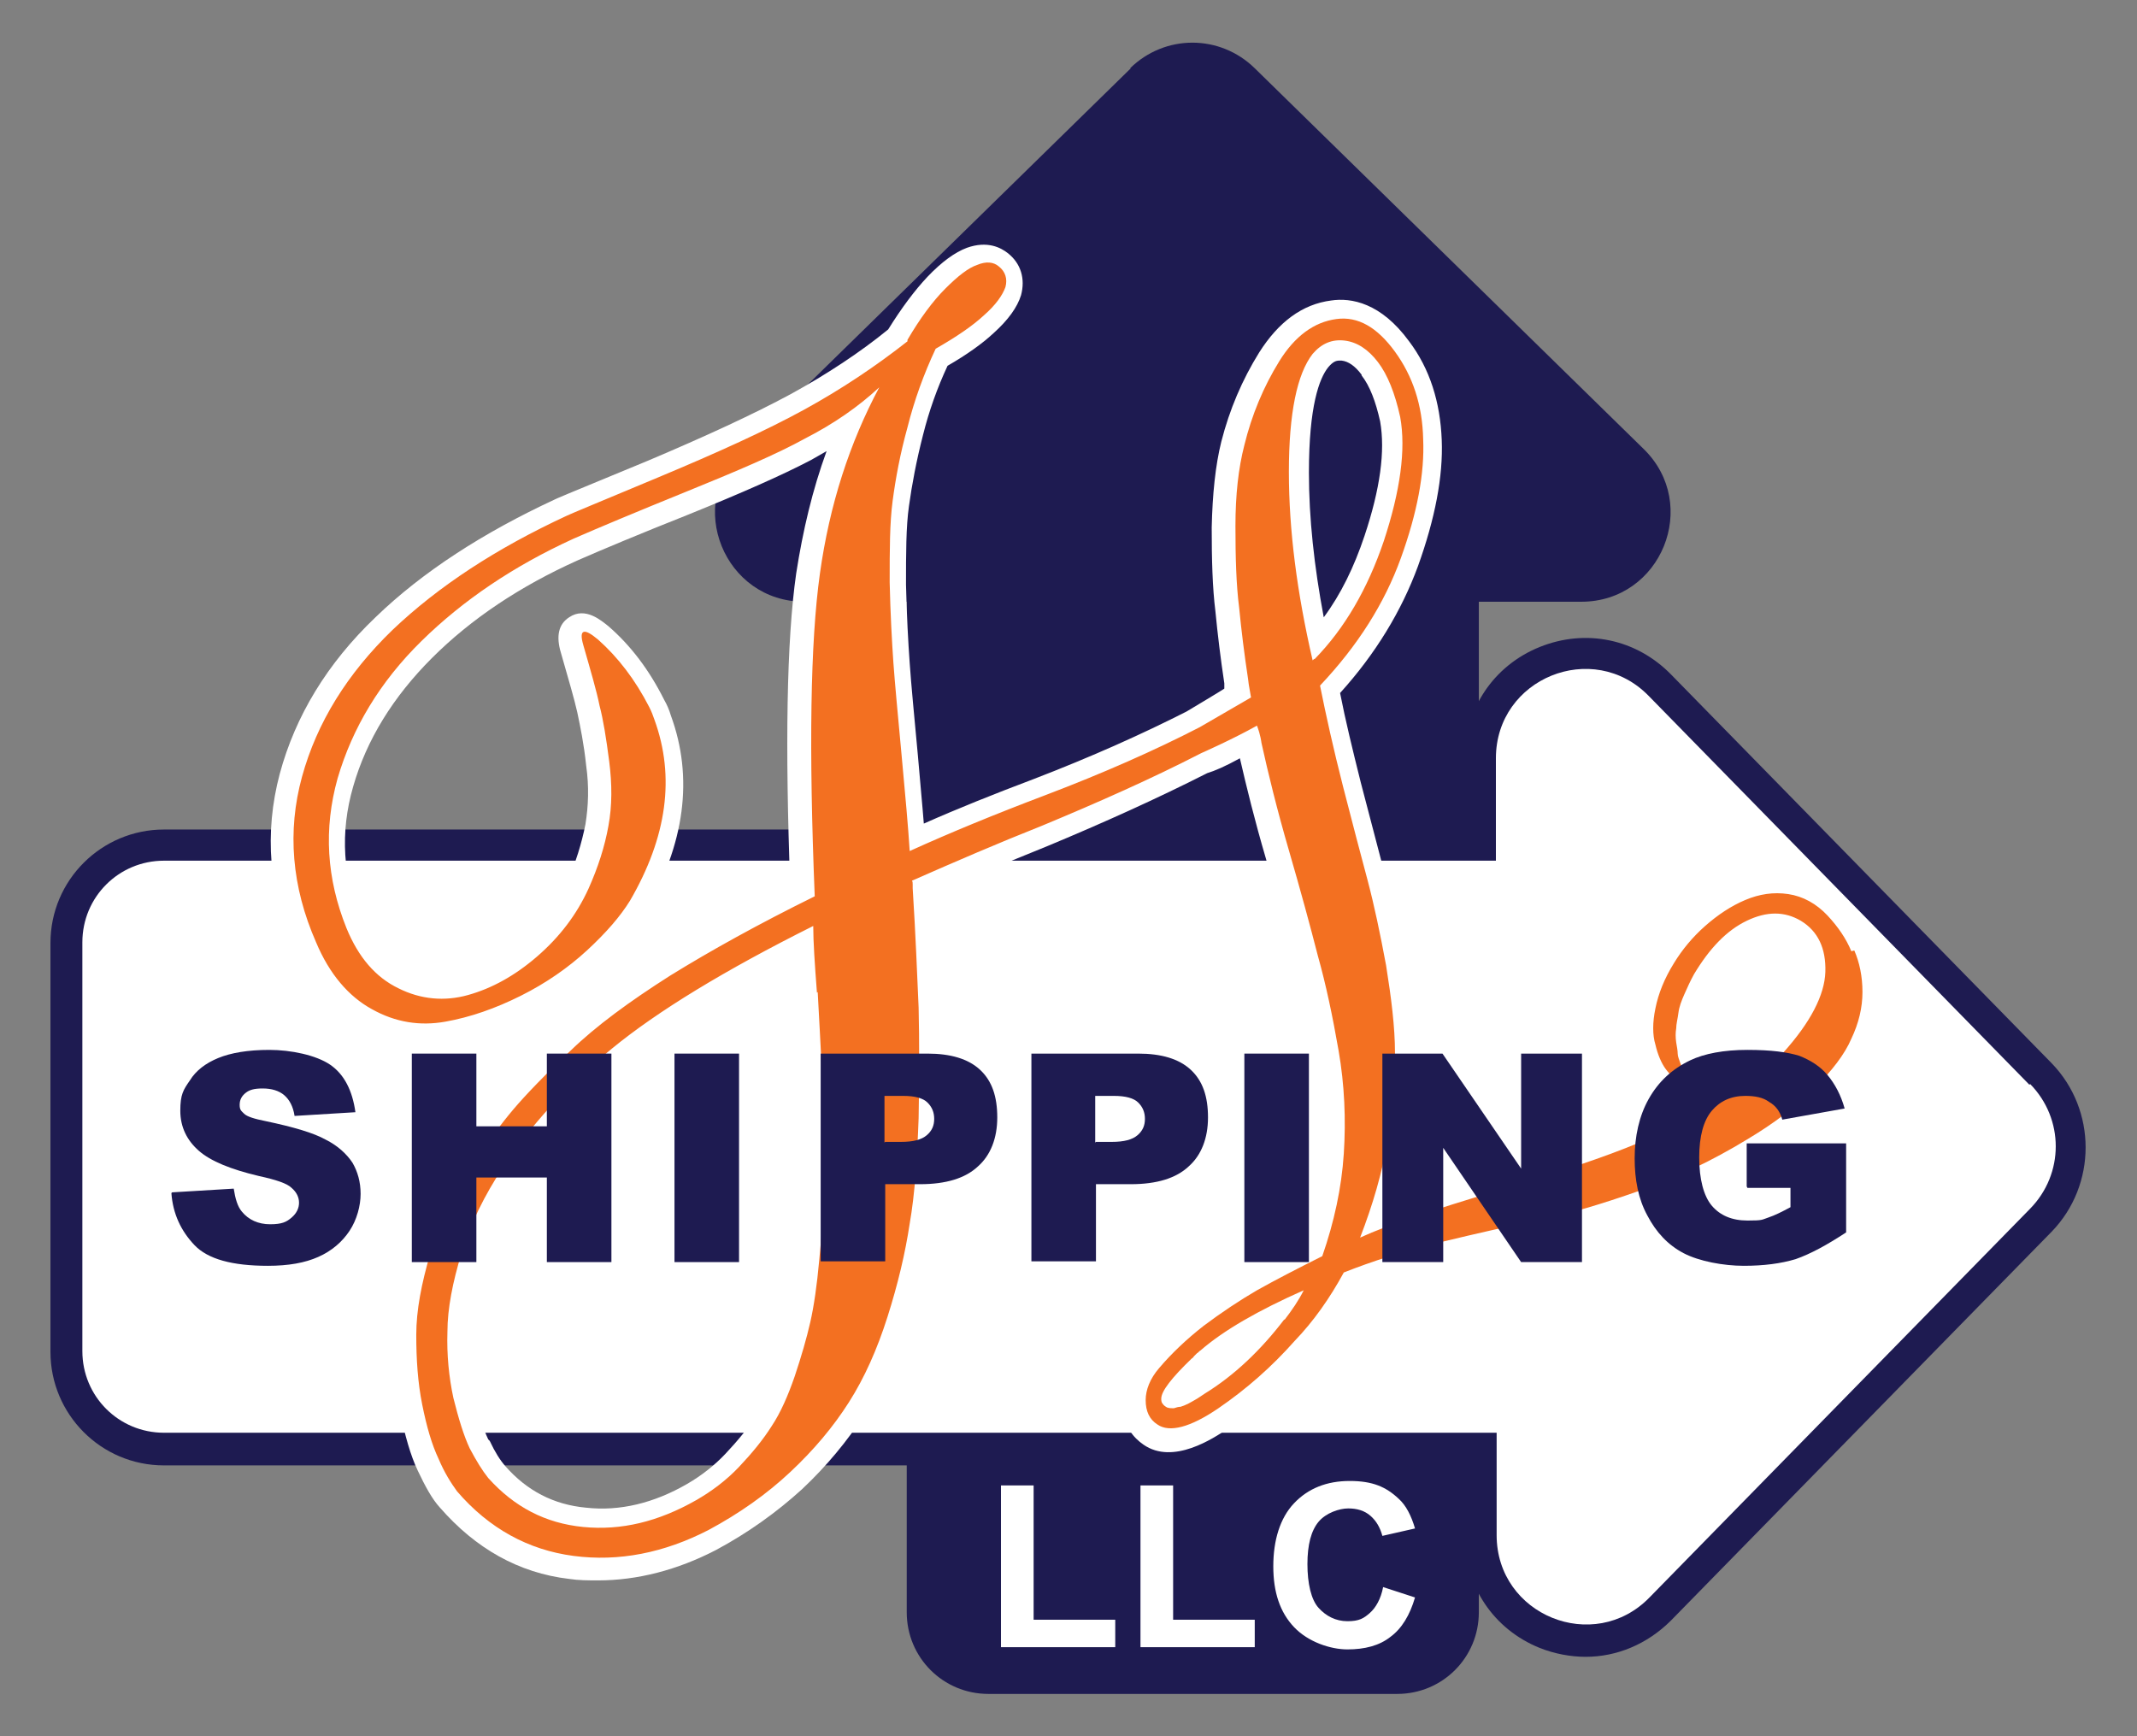
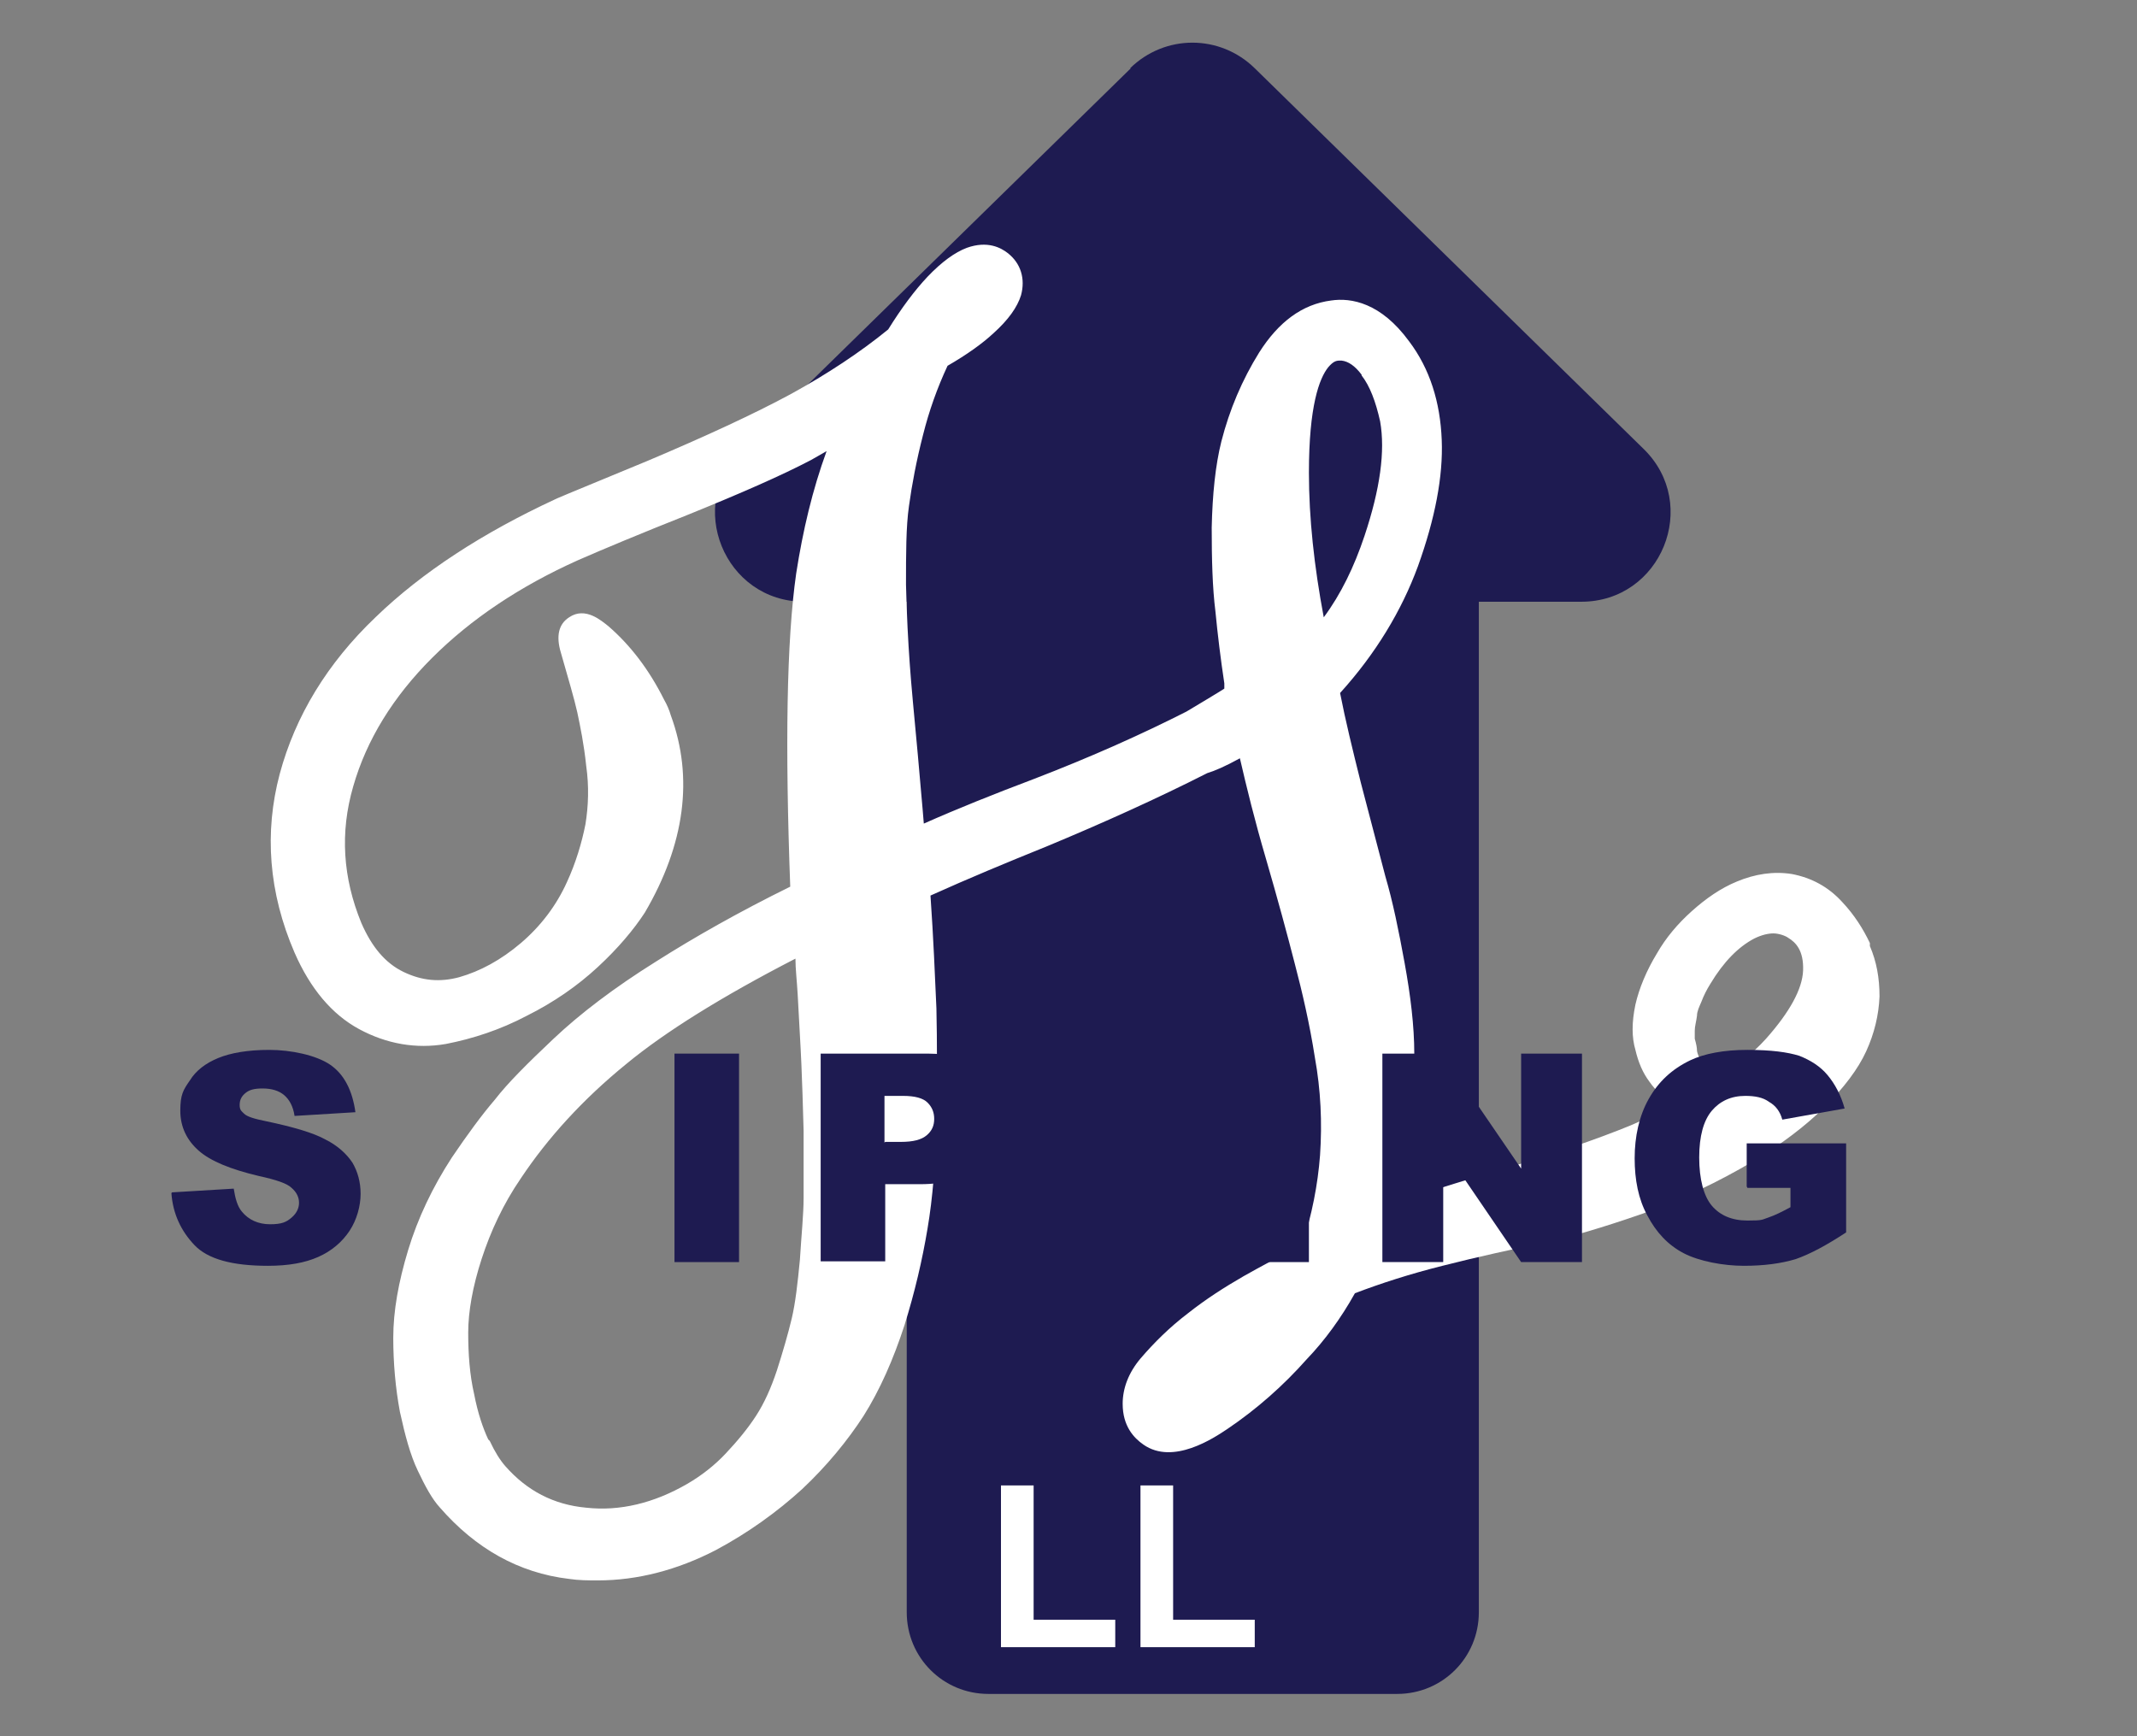
<svg xmlns="http://www.w3.org/2000/svg" id="Layer_1" viewBox="0 0 288 234">
  <rect x="0" y="0" width="288" height="234" fill="#808080" stroke="none" />
  <defs>
    <style>      .st0 {        fill: #1e1b51;      }      .st1 {        fill: #fff;      }      .st2 {        fill: #f37021;      }    </style>
  </defs>
  <path class="st0" d="M152.4,9.2l-52.4,51.3c-7.7,7.5-2.4,20.6,8.4,20.6h13.8v136.2c0,6.1,4.9,11,11,11h55.1c6.1,0,11-4.9,11-11V81.1h13.8c10.8,0,16.1-13.1,8.4-20.6l-52.4-51.3c-4.7-4.6-12.1-4.6-16.8,0Z" />
-   <path class="st0" d="M276.5,143.3l-51.3-52.4c-4.7-4.8-11.5-6.2-17.7-3.7-6.2,2.5-10.1,8.3-10.1,15v9.6H22.1c-8.4,0-15.3,6.8-15.3,15.3v55.1c0,8.4,6.8,15.3,15.3,15.3h175.3v9.6c0,6.7,3.9,12.5,10.1,15,2,.8,4.2,1.2,6.2,1.2,4.2,0,8.3-1.7,11.5-4.9l51.3-52.4c6.1-6.3,6.1-16.4,0-22.7Z" />
-   <path class="st1" d="M273.5,146.2l-51.3-52.4c-7.5-7.7-20.6-2.4-20.6,8.4v13.8H22.1c-6.1,0-11,4.9-11,11v55.1c0,6.1,4.9,11,11,11h179.6v13.8c0,10.8,13.1,16.1,20.6,8.4l51.3-52.4c4.6-4.7,4.6-12.1,0-16.8Z" />
  <g>
    <path class="st1" d="M252,127.1h0c-.9-1.9-2.1-3.8-3.7-5.5-1.9-2.1-4.2-3.3-6.8-3.8-2.5-.4-5,0-7.4,1-2.2.9-4.2,2.3-6.1,4-1.9,1.7-3.5,3.6-4.7,5.7-1.4,2.3-2.4,4.7-2.9,6.9-.5,2.4-.5,4.4,0,6.1.4,1.7,1,3.1,1.9,4.3.9,1.3,2,2.2,3.3,2.7.2,0,.4.2.6.2-2,1-4.2,2-6.5,3-4.4,1.8-10.7,4-18.9,6.4-5.2,1.5-9.6,2.9-13.1,4.2.8-2.7,1.4-5.3,1.9-8,.8-4.5,1.1-8.6,1-12.3,0-3.7-.5-7.8-1.3-12.2-.8-4.4-1.6-8.3-2.6-11.7-.9-3.4-2-7.6-3.3-12.6-1.1-4.4-2.1-8.5-2.8-12.1,4.8-5.3,8.3-11.1,10.5-17.1,2.3-6.4,3.4-12.1,3.2-17-.2-5.1-1.6-9.6-4.4-13.3-3.8-5.2-7.8-5.9-10.5-5.5-3.9.5-7.1,2.9-9.7,7-2.3,3.7-4,7.7-5.1,12-.8,3.2-1.2,7.1-1.3,11.6,0,4.3.1,8.1.5,11.3.3,3.1.7,6.4,1.2,9.7v.7c.1,0-5.1,3.1-5.1,3.1-5.9,3-12.8,6.1-20.6,9.1-5.3,2-10.3,4-14.8,6-.2-2.6-.5-5.6-.8-9.2-.5-5.4-.9-9.5-1.1-12.4-.2-2.8-.4-6.4-.5-10.6,0-4.2,0-7.8.4-10.6.4-2.9,1-6.1,1.9-9.6.8-3.2,1.9-6.3,3.3-9.3,2.6-1.5,4.7-3,6.2-4.4,2-1.8,3.2-3.5,3.7-5.1.6-2.2,0-4.3-1.8-5.7-.9-.7-2.7-1.7-5.5-.7-1.6.6-3.4,1.9-5.3,3.9-1.7,1.8-3.5,4.2-5.3,7.1-3.8,3.1-8.2,6-13.1,8.7-5,2.7-11.5,5.7-19.3,9-11.9,4.9-12.3,5.1-12.5,5.2-9.7,4.5-17.9,9.8-24.2,15.9-6.5,6.2-10.8,13.3-12.9,21.1-2.1,7.9-1.5,16,2,24.1,2.1,4.8,5,8.3,8.7,10.3,3.7,2,7.7,2.7,11.7,2,3.6-.7,7.3-1.9,10.9-3.8,3.6-1.8,6.8-4,9.6-6.6,2.7-2.5,4.8-5,6.3-7.3,5.4-9.2,6.6-18.2,3.5-26.6-.2-.7-.5-1.4-.9-2.1-2-4-4.5-7.3-7.5-9.9-.9-.7-3.1-2.7-5.3-1.2-1.4.9-1.8,2.5-1.1,4.8,1,3.5,1.8,6.2,2.2,8,.4,1.9.9,4.3,1.2,7.2.4,2.8.3,5.4-.1,7.9-.5,2.5-1.3,5.2-2.5,7.8-1.4,3.1-3.5,5.9-6.2,8.2-2.7,2.3-5.5,3.8-8.3,4.6-2.6.7-5,.5-7.5-.7-2.5-1.2-4.3-3.4-5.7-6.6-2.5-6.1-2.9-12.2-1.1-18.4,1.8-6.3,5.4-12.1,10.6-17.3,5.3-5.3,11.9-9.7,19.7-13.2,3.2-1.4,8.2-3.5,15-6.2,6.9-2.8,12.4-5.2,16.4-7.3.7-.4,1.4-.8,2.1-1.2-1.9,5.2-3.2,10.7-4.1,16.5-1.3,9.1-1.5,23.3-.8,42.2-6.9,3.4-12.9,6.8-18.1,10.1-5.6,3.5-10.2,7-13.8,10.4-3.6,3.4-6.2,6-7.9,8.2-1.8,2.1-3.7,4.7-5.8,7.8-2.6,4-4.6,8.2-5.9,12.5-1.3,4.3-2,8.2-2,11.8,0,3.4.3,6.8.9,10,.7,3.2,1.4,5.8,2.4,7.9,1,2.1,1.9,3.8,3,5,4.8,5.5,10.6,8.8,17.4,9.6,1.3.2,2.6.2,3.9.2,5.3,0,10.7-1.4,15.9-4.1,4.3-2.3,8.2-5.1,11.6-8.2,3.3-3.1,6.1-6.5,8.3-9.9,2.2-3.5,4-7.6,5.5-12.2,1.4-4.5,2.4-8.8,3.1-13,.7-4.1,1.1-9,1.2-14.6.1-5.5.1-10.6,0-15.1-.2-4.4-.4-9.5-.8-15.2,5.1-2.3,10.4-4.5,15.6-6.6,7.7-3.2,15-6.5,21.7-9.9h0c1-.3,2.4-.9,4.4-2,.9,3.9,2,8.4,3.5,13.5,1.6,5.5,2.9,10.3,3.9,14.2,1,3.8,2,8.1,2.7,12.6.8,4.4,1,8.8.7,13.2-.3,4-1.1,8-2.4,12.1-3,1.5-5.6,2.9-7.9,4.2-2.6,1.5-5.1,3.1-7.5,5-2.5,1.9-4.6,4-6.4,6.1-1.6,1.9-2.4,4-2.4,6.1,0,3,1.5,4.6,2.8,5.5,4,2.8,9.5-.9,11.3-2.1,4-2.7,7.6-5.9,10.7-9.4,2.4-2.5,4.6-5.5,6.5-8.9,3.4-1.3,7.4-2.6,11.8-3.7,5.1-1.3,9.4-2.2,13.1-3,4-.8,8.6-2.2,13.8-4,5.2-1.9,10.3-4.3,15-7.1,3.8-2.3,7.1-4.8,9.6-7.3,2.6-2.6,4.5-5.1,5.6-7.5,1.1-2.4,1.7-4.9,1.8-7.4,0-2.5-.4-4.7-1.3-6.8ZM230.2,145.2c0-.4-.3-.7-.6-1.4-.2-.3-.3-.5-.3-.6,0-.1-.2-.4-.4-.9-.2-.5-.2-.7-.2-.7,0-.4-.1-.9-.3-1.6,0-.4,0-.7,0-1.1,0-.6.2-1.2.3-2,0-.6.3-1.2.6-1.9.3-.8.7-1.6,1.2-2.4,1.8-3,3.8-5,5.9-6.1,1-.5,1.9-.7,2.6-.7s1.6.3,2,.6c1,.6,2.1,1.7,2,4.4-.1,2.5-1.8,5.6-5,9.2-1.8,2-4.4,4.1-7.7,6.1,0-.4,0-.7,0-1.1ZM183.5,50.6c1.1,1.4,1.9,3.5,2.5,6.2.7,4,0,9.1-2.1,15.4-1.4,4.2-3.2,7.9-5.5,11-1.3-6.9-2-13.4-2-19.5,0-9,1.4-12.7,2.6-14.2.6-.7,1-.9,1.5-.9s.2,0,.3,0c.9.1,1.8.7,2.7,1.9ZM65.8,194c-.7-1.5-1.4-3.5-1.9-6.1-.6-2.6-.8-5.4-.8-8.3,0-2.8.6-6.2,1.8-9.9,1.2-3.7,2.9-7.4,5.3-10.9,3.6-5.4,8.3-10.6,14.2-15.4,5.2-4.3,12.9-9.1,22.8-14.2,0,1.4.2,3,.3,4.8.2,3.9.4,7,.5,9.4.1,2.3.2,5.3.3,9,0,3.7,0,6.7,0,9,0,2.3-.3,5.1-.5,8.4-.3,3.1-.6,5.8-1.1,7.9-.5,2.1-1.2,4.5-2,7-.8,2.4-1.7,4.4-2.8,6.1-1.1,1.7-2.5,3.4-4.1,5.1-1.5,1.6-3.3,3-5.2,4.1-4.5,2.6-9.1,3.7-13.6,3.2-4.4-.4-8-2.3-10.9-5.6-.7-.8-1.4-1.9-2.1-3.4Z" />
-     <path class="st2" d="M249.5,128.2c-.7-1.7-1.8-3.3-3.2-4.8-1.5-1.6-3.3-2.6-5.3-2.9-2-.3-3.9,0-5.8.8-1.9.8-3.7,2-5.4,3.5-1.7,1.5-3.1,3.2-4.2,5-1.3,2.1-2.1,4.1-2.5,6.1-.4,1.9-.4,3.6,0,4.9.3,1.3.8,2.5,1.4,3.3s1.3,1.4,2,1.7c.5.2.8.3.9.3.1,0,.2,0,.2-.2,0-.1-.1-.3-.3-.7-.2-.4-.4-.7-.4-.8s-.2-.4-.4-1c-.2-.6-.4-1-.4-1.4,0-.4-.1-.9-.2-1.5-.1-.7-.1-1.3,0-1.9,0-.6.2-1.3.3-2.1.1-.8.4-1.6.8-2.5.4-.9.8-1.8,1.3-2.7,2.1-3.5,4.4-5.9,7.1-7.2,2.7-1.3,5.1-1.3,7.3,0,2.3,1.4,3.4,3.7,3.3,6.9-.1,3.1-2,6.8-5.7,10.9-3.7,4.1-10.1,8.2-19.4,12.1-4.5,1.9-10.8,4-19.2,6.5-8.3,2.5-14.5,4.5-18.4,6.3,1.7-4.4,3-8.8,3.7-13.1.7-4.3,1.1-8.3,1-11.8,0-3.5-.5-7.4-1.2-11.8-.8-4.3-1.6-8.1-2.5-11.5s-2-7.5-3.3-12.6c-1.3-5.1-2.3-9.6-3.1-13.6,5.1-5.4,8.7-11.1,10.9-17.2,2.2-6.1,3.2-11.4,3-16-.1-4.6-1.4-8.5-3.8-11.8-2.4-3.3-5-4.8-7.9-4.4-3,.4-5.6,2.3-7.7,5.7-2.1,3.4-3.7,7.2-4.7,11.3-.8,3.1-1.2,6.7-1.2,10.9,0,4.2.1,7.9.5,11,.3,3.1.7,6.3,1.2,9.6.1,1,.3,1.8.4,2.5l-6.9,4c-6,3.1-13,6.2-20.9,9.2-6.6,2.5-12.7,5-18.2,7.5-.2-3.2-.6-7.6-1.1-13-.5-5.4-.9-9.6-1.1-12.4-.2-2.9-.4-6.5-.5-10.8,0-4.4,0-8,.4-11,.4-3,1-6.3,2-9.9.9-3.6,2.2-7.2,3.8-10.6,2.8-1.6,5-3.1,6.5-4.5,1.6-1.4,2.5-2.7,2.9-3.8.3-1.1,0-2.1-.9-2.8-.7-.6-1.7-.7-2.9-.2-1.2.4-2.6,1.5-4.3,3.2-1.7,1.7-3.4,4-5.1,6.9v.2c-4.2,3.3-8.8,6.4-13.9,9.2-5.1,2.8-11.7,5.8-19.6,9.1-7.9,3.3-12,5-12.4,5.2-9.5,4.4-17.3,9.5-23.5,15.4-6.1,5.9-10.2,12.5-12.2,19.8-2,7.3-1.4,14.8,1.9,22.3,1.8,4.3,4.4,7.3,7.5,9,3.2,1.8,6.5,2.3,9.9,1.7,3.4-.6,6.8-1.8,10.2-3.5,3.4-1.7,6.4-3.8,8.9-6.1,2.6-2.4,4.5-4.6,5.8-6.7,5-8.6,6.1-16.7,3.3-24.4-.2-.6-.4-1.1-.7-1.7-1.9-3.7-4.2-6.7-6.9-9.1-1.9-1.6-2.6-1.4-2,.7,1,3.5,1.8,6.2,2.2,8.2.5,1.9.9,4.4,1.3,7.5.4,3.1.4,6-.1,8.7-.5,2.8-1.4,5.6-2.7,8.5-1.6,3.5-3.9,6.5-6.9,9.1-3,2.6-6.1,4.3-9.3,5.2-3.2.9-6.4.6-9.4-.9-3.1-1.5-5.4-4.2-7-8.1-2.7-6.7-3.1-13.4-1.2-20.2,2-6.8,5.7-13,11.3-18.5,5.6-5.5,12.4-10.1,20.5-13.8,3.2-1.4,8.2-3.5,15.1-6.3,6.9-2.8,12.3-5.1,16.1-7.2,3.9-2,7.2-4.3,10-6.9-4,7.5-6.7,15.8-8,25.1-1.3,9.3-1.5,23.7-.7,43.5-7.5,3.7-14,7.3-19.5,10.7-5.5,3.5-10,6.8-13.4,10.1-3.4,3.2-6,5.9-7.7,7.9-1.7,2-3.6,4.6-5.6,7.6-2.5,3.8-4.4,7.7-5.6,11.8-1.2,4.1-1.9,7.7-1.9,11s.2,6.4.8,9.4c.6,3,1.3,5.4,2.2,7.3.8,1.9,1.7,3.3,2.5,4.4,4.3,5,9.6,7.9,15.7,8.7,6.1.8,12.2-.4,18.2-3.5,4.1-2.2,7.8-4.8,11-7.8,3.2-3,5.8-6.1,7.9-9.4,2.1-3.3,3.8-7.1,5.2-11.5,1.4-4.4,2.4-8.6,3-12.6.7-4,1-8.7,1.2-14.2.1-5.5.1-10.5,0-14.9-.2-4.5-.4-9.8-.8-16.1,0-.1,0-.3,0-.5,0-.2,0-.4-.1-.5,5.9-2.6,11.7-5.1,17.5-7.4,7.7-3.2,14.9-6.4,21.5-9.8,0,0,4.1-1.8,7.5-3.7.5,1.3.6,2.3.6,2.3.9,4.1,2.1,9,3.7,14.5,1.6,5.5,2.9,10.3,3.9,14.2,1.1,3.9,2,8.2,2.8,12.8.8,4.6,1,9.3.7,13.9-.3,4.6-1.3,9.2-2.9,13.8-3.4,1.7-6.3,3.2-8.8,4.6-2.4,1.4-4.8,3-7.2,4.8-2.3,1.8-4.3,3.7-6,5.7-1.2,1.4-1.8,2.9-1.8,4.3,0,1.5.5,2.6,1.6,3.3,1.6,1.1,4.4.4,8.2-2.2,3.8-2.6,7.2-5.6,10.3-9.1,2.5-2.6,4.7-5.7,6.6-9.2,3.8-1.5,8.1-2.9,13.1-4.1,5-1.2,9.4-2.2,13.3-3,3.9-.8,8.3-2.1,13.4-3.9,5.1-1.8,9.9-4.1,14.5-6.9,3.7-2.2,6.7-4.5,9.1-6.9,2.4-2.4,4.1-4.6,5-6.7,1-2.1,1.5-4.2,1.5-6.3,0-2.1-.4-4-1.1-5.6ZM110.2,133.7c.2,3.9.4,7.1.5,9.4.1,2.3.2,5.3.3,9.1,0,3.7,0,6.8,0,9.2,0,2.4-.3,5.2-.6,8.5-.3,3.3-.7,6.1-1.2,8.3-.5,2.2-1.2,4.6-2.1,7.3-.9,2.6-1.9,4.9-3.1,6.7-1.2,1.9-2.7,3.7-4.4,5.5-1.7,1.8-3.7,3.3-5.8,4.5-5.1,2.9-10.1,4.1-15.2,3.6-5.1-.5-9.3-2.7-12.8-6.6-.8-1-1.6-2.3-2.5-4-.8-1.7-1.5-4-2.2-6.8-.6-2.8-.9-5.8-.8-8.9,0-3.1.7-6.7,1.9-10.6,1.2-4,3.1-7.8,5.6-11.6,3.7-5.6,8.6-11,14.7-16,6.1-5,15.1-10.5,27.1-16.5,0,2.1.2,5.1.5,9ZM173.7,63.6c0-7.9,1.1-13.2,3.2-15.9,1.2-1.4,2.6-2,4.3-1.8,1.7.2,3.2,1.2,4.5,2.9,1.3,1.7,2.3,4.2,3,7.4.8,4.4,0,10-2.2,16.7-2.2,6.5-5.3,11.8-9.3,15.9-.1,0-.2.1-.3.2-2.1-9.1-3.2-17.5-3.2-25.4ZM173.1,177.8c-3.2,4.2-6.8,7.6-10.7,10,0,0-.3.2-.6.4s-.6.4-.8.5c-.2.1-.5.3-.9.5-.4.2-.7.3-1,.4-.3,0-.6.1-.9.2-.3,0-.6,0-.9-.1-.2-.1-.5-.3-.6-.5-.2-.2-.2-.5-.2-.7,0-1,1.4-2.8,4.1-5.4,0,0,.2-.1.3-.3.1-.1.3-.3.4-.4.2-.1.3-.3.5-.4,3.1-2.7,7.8-5.4,13.9-8.1-.7,1.4-1.6,2.7-2.6,4Z" />
  </g>
  <g>
    <path class="st0" d="M23.2,160.7l8.3-.5c.2,1.3.5,2.4,1.1,3.1.9,1.1,2.2,1.7,3.8,1.7s2.2-.3,2.9-.9c.7-.6,1-1.3,1-2s-.3-1.4-1-2c-.6-.6-2.1-1.1-4.4-1.6-3.8-.9-6.5-2-8.1-3.4-1.6-1.4-2.5-3.2-2.5-5.4s.4-2.8,1.3-4.1c.8-1.3,2.1-2.3,3.8-3,1.7-.7,4-1.1,6.9-1.1s6.3.7,8.2,2c1.9,1.3,3,3.5,3.4,6.4l-8.2.5c-.2-1.3-.7-2.2-1.4-2.8-.7-.6-1.7-.9-2.9-.9s-1.8.2-2.3.6c-.5.4-.8.9-.8,1.6s.2.8.6,1.2c.4.4,1.4.7,2.9,1,3.8.8,6.5,1.6,8.1,2.5,1.6.8,2.8,1.9,3.6,3.1.7,1.2,1.1,2.6,1.1,4.2s-.5,3.5-1.5,5c-1,1.5-2.4,2.7-4.2,3.5-1.8.8-4,1.2-6.8,1.2-4.8,0-8.1-.9-9.9-2.8s-2.9-4.2-3.1-7Z" />
-     <path class="st0" d="M55.5,142h8.7v9.8h9.5v-9.8h8.7v28.1h-8.7v-11.4h-9.5v11.4h-8.7v-28.1Z" />
    <path class="st0" d="M90.9,142h8.7v28.1h-8.7v-28.1Z" />
    <path class="st0" d="M110.6,142h14.4c3.1,0,5.5.7,7.1,2.2,1.6,1.5,2.3,3.6,2.3,6.4s-.9,5.1-2.6,6.6c-1.7,1.6-4.3,2.4-7.8,2.4h-4.7v10.4h-8.7v-28.1ZM119.3,153.9h2.1c1.7,0,2.8-.3,3.5-.9.7-.6,1-1.3,1-2.2s-.3-1.6-.9-2.2-1.7-.9-3.3-.9h-2.5v6.3Z" />
    <path class="st0" d="M139,142h14.4c3.1,0,5.5.7,7.1,2.2,1.6,1.5,2.3,3.6,2.3,6.4s-.9,5.1-2.6,6.6c-1.7,1.6-4.3,2.4-7.8,2.4h-4.7v10.4h-8.7v-28.1ZM147.7,153.9h2.1c1.7,0,2.8-.3,3.5-.9.7-.6,1-1.3,1-2.2s-.3-1.6-.9-2.2-1.7-.9-3.3-.9h-2.5v6.3Z" />
    <path class="st0" d="M167.7,142h8.7v28.1h-8.7v-28.1Z" />
    <path class="st0" d="M186.3,142h8.1l10.6,15.5v-15.5h8.2v28.1h-8.2l-10.5-15.4v15.4h-8.2v-28.1Z" />
    <path class="st0" d="M235.4,159.9v-5.8h13.4v12c-2.6,1.7-4.8,2.9-6.8,3.6-2,.6-4.3.9-7,.9s-6-.6-8.1-1.7c-2.1-1.1-3.7-2.8-4.9-5.1-1.2-2.2-1.7-4.8-1.7-7.7s.6-5.7,1.9-8c1.3-2.3,3.1-4,5.6-5.2,1.9-.9,4.5-1.4,7.7-1.4s5.4.3,7,.8c1.5.6,2.8,1.4,3.8,2.6,1,1.2,1.8,2.7,2.3,4.5l-8.4,1.5c-.3-1.1-.9-1.9-1.8-2.4-.8-.6-1.9-.8-3.2-.8-1.9,0-3.4.7-4.5,2-1.1,1.3-1.7,3.4-1.7,6.3s.6,5.2,1.7,6.5c1.1,1.3,2.7,2,4.8,2s1.9-.1,2.8-.4c.9-.3,1.9-.8,3-1.4v-2.6h-5.8Z" />
  </g>
  <path class="st1" d="M134.9,222v-21.8h4.4v18.1h11v3.7h-15.5Z" />
  <path class="st1" d="M153.7,222v-21.8h4.4v18.1h11v3.7h-15.5Z" />
-   <path class="st1" d="M186.4,213.9l4.3,1.4c-.7,2.4-1.8,4.2-3.3,5.3-1.5,1.2-3.5,1.7-5.8,1.7s-5.3-1-7.2-3c-1.9-2-2.8-4.7-2.8-8.2s.9-6.5,2.8-8.5c1.9-2,4.4-3,7.5-3s4.9.8,6.6,2.4c1,.9,1.7,2.3,2.2,4l-4.4,1c-.3-1.1-.8-2-1.6-2.7-.8-.7-1.8-1-3-1s-3,.6-4,1.8-1.5,3.1-1.5,5.7.5,4.8,1.5,5.9,2.3,1.8,3.9,1.8,2.2-.4,3-1.1c.8-.7,1.5-1.9,1.8-3.5Z" />
</svg>